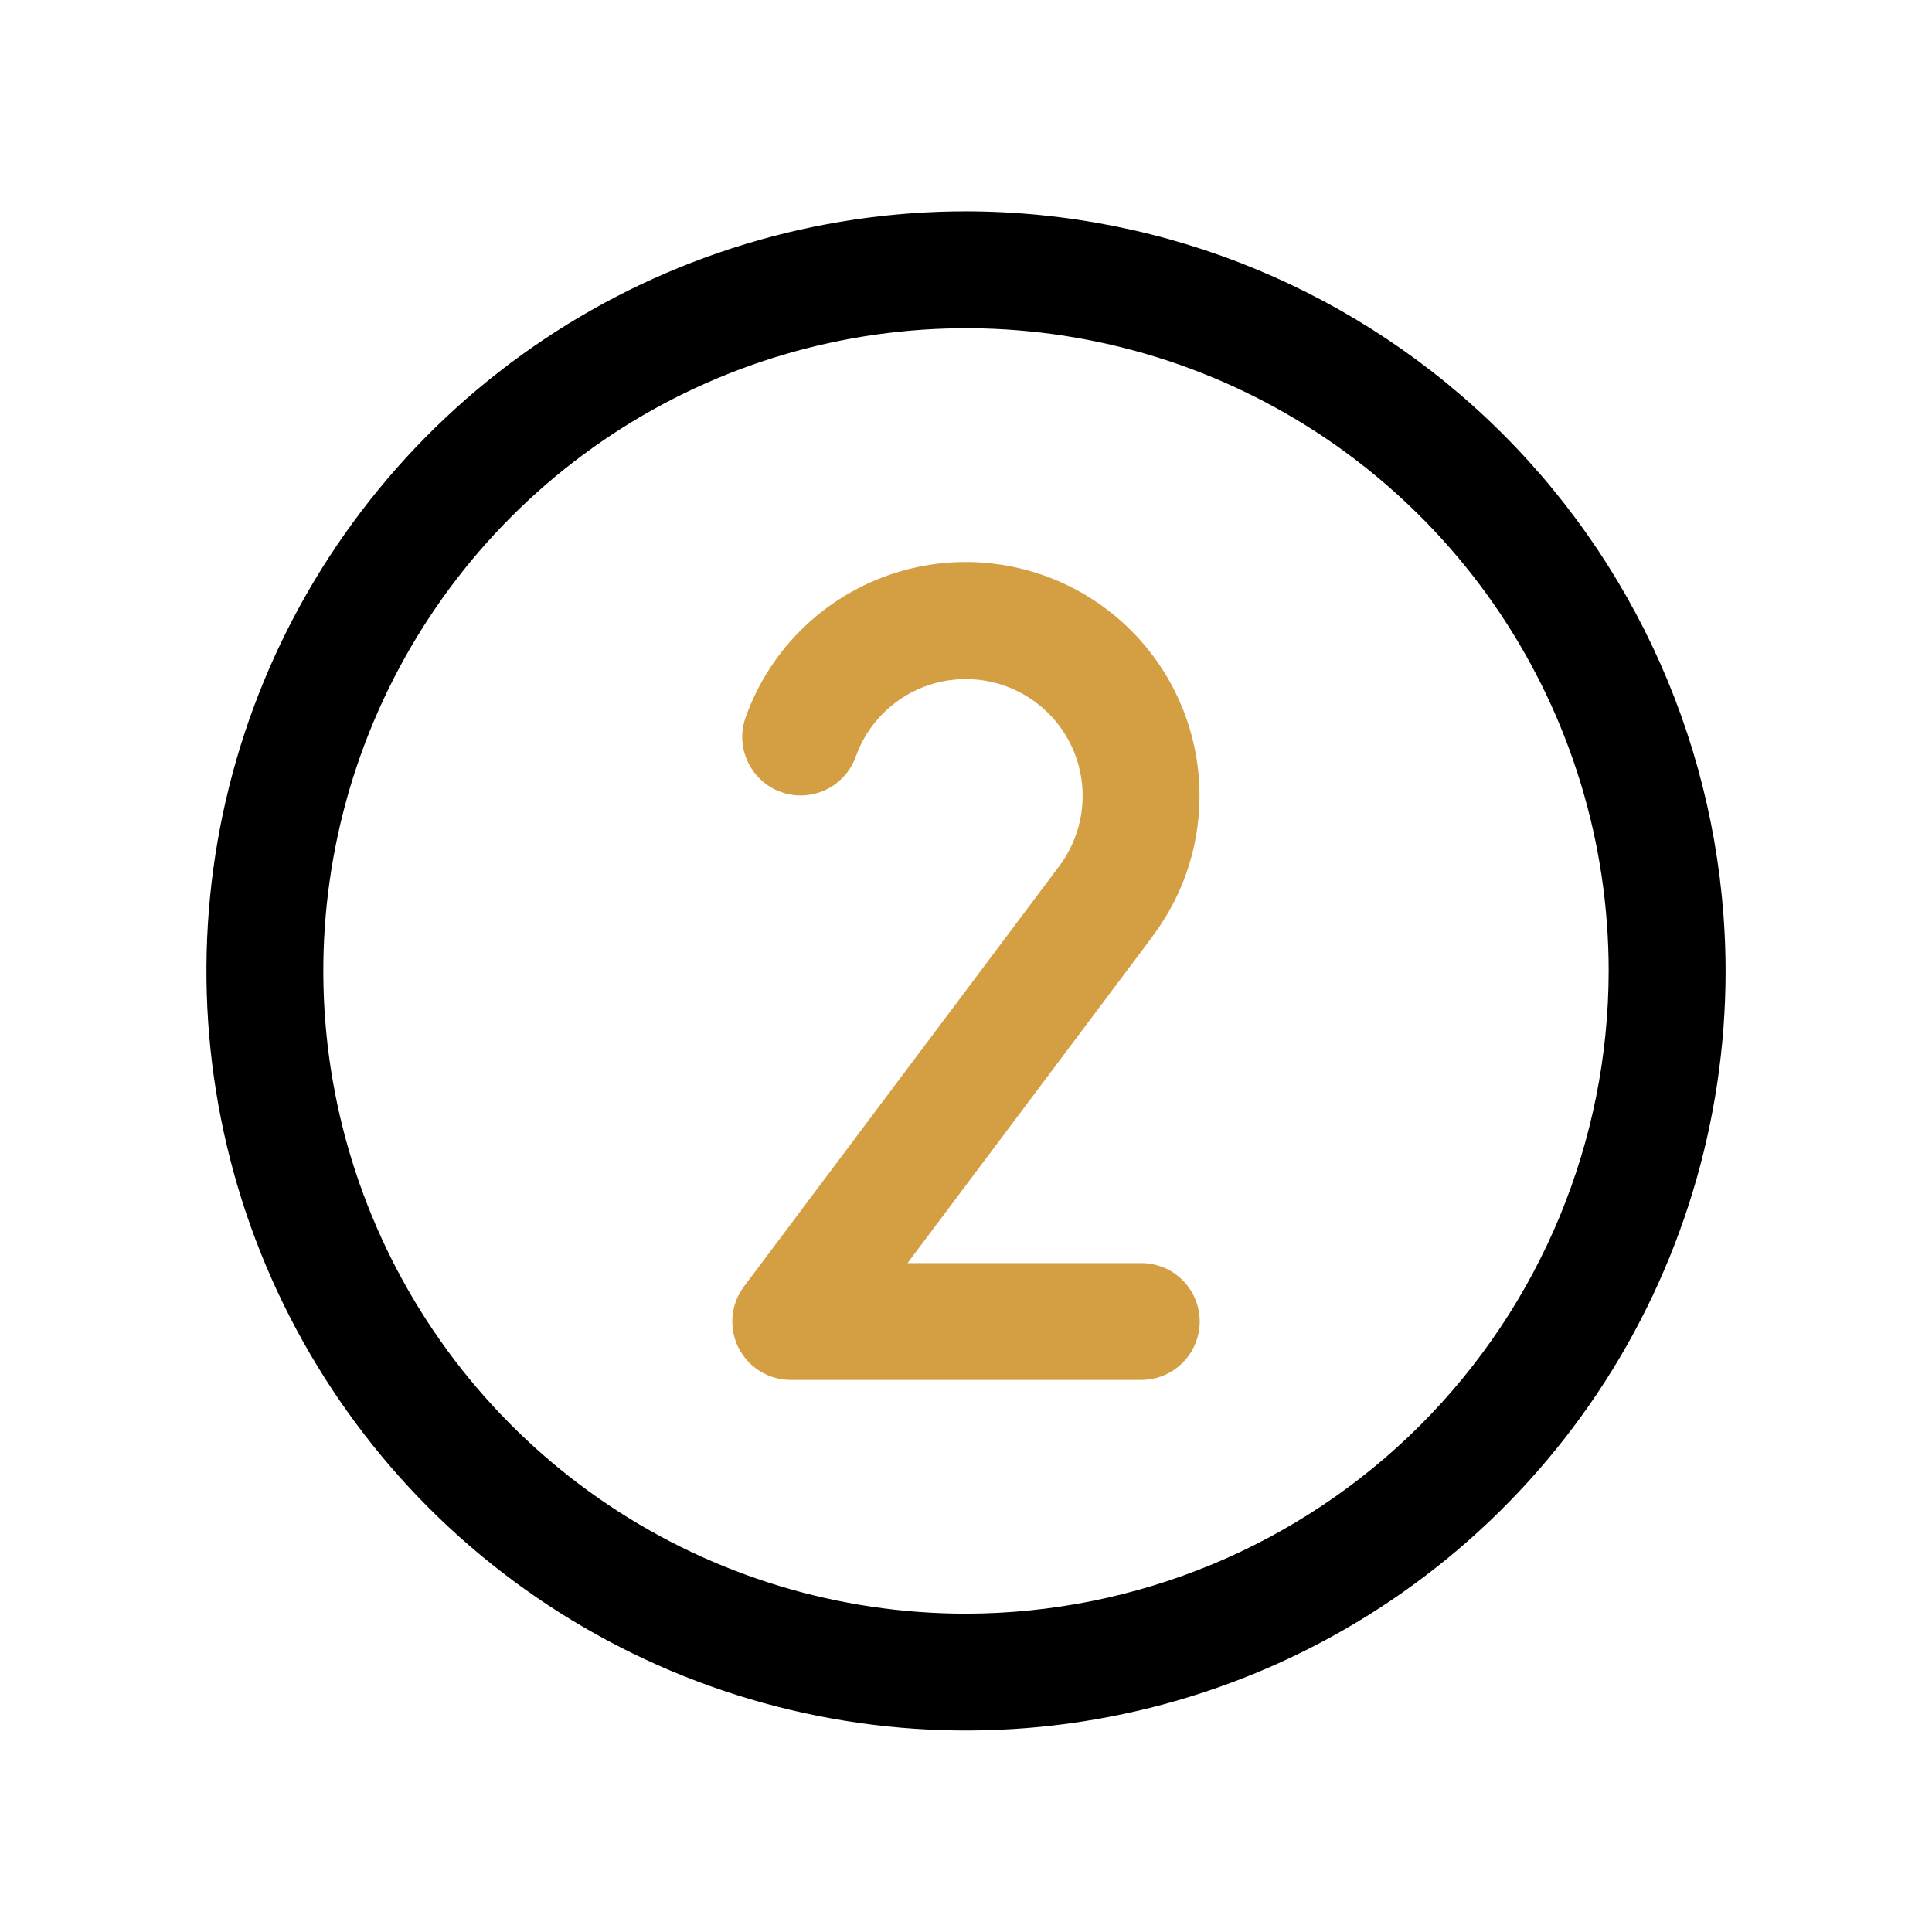
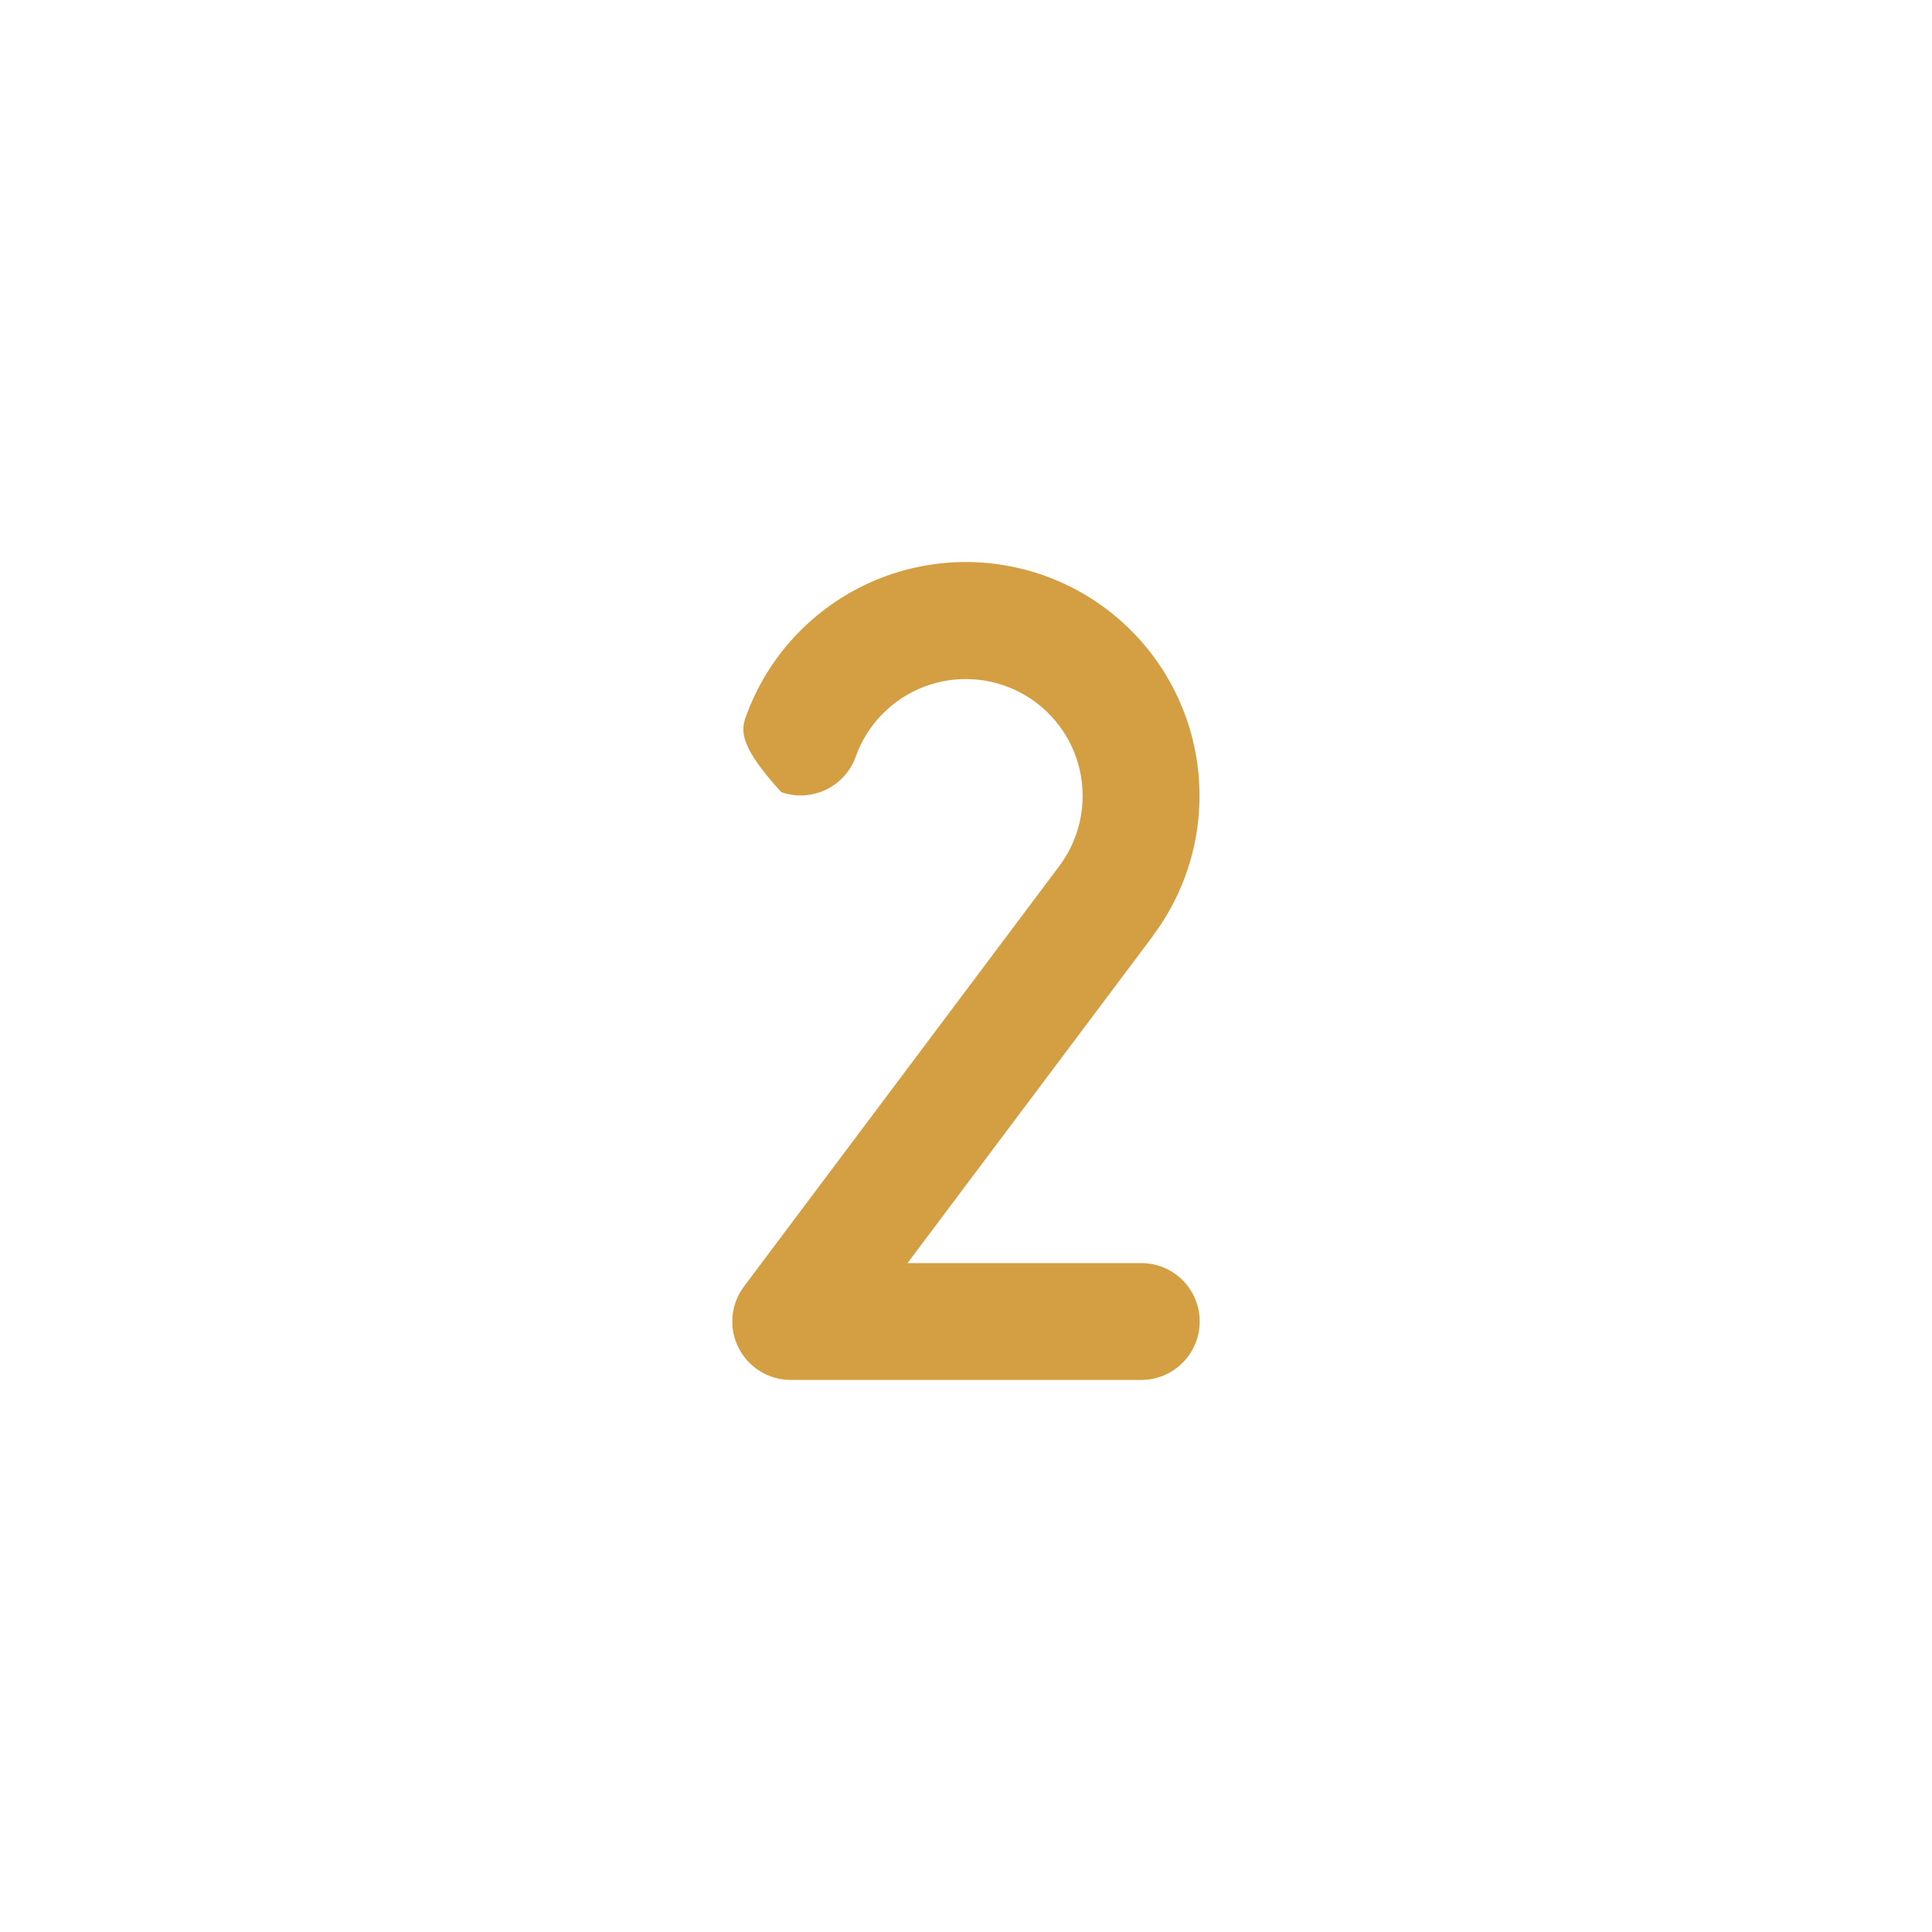
<svg xmlns="http://www.w3.org/2000/svg" fill="none" viewBox="0 0 31 31" height="31" width="31">
  <g id="NumberCircleTwo">
    <g id="Vector">
-       <path fill="black" d="M8.729 5.445C10.733 4.106 13.089 3.391 15.5 3.391C18.731 3.395 21.829 4.68 24.114 6.965C26.399 9.25 27.684 12.348 27.688 15.579C27.688 17.989 26.973 20.346 25.634 22.35C24.294 24.354 22.391 25.916 20.164 26.839C17.937 27.761 15.486 28.003 13.122 27.532C10.758 27.062 8.587 25.901 6.882 24.197C5.178 22.492 4.017 20.321 3.547 17.957C3.076 15.592 3.318 13.142 4.24 10.915C5.163 8.688 6.725 6.785 8.729 5.445ZM9.771 24.154C11.467 25.287 13.46 25.892 15.5 25.892C18.234 25.888 20.855 24.801 22.789 22.868C24.722 20.934 25.809 18.313 25.812 15.579C25.812 13.539 25.208 11.546 24.075 9.85C22.941 8.154 21.331 6.832 19.446 6.051C17.562 5.271 15.489 5.067 13.488 5.465C11.488 5.863 9.65 6.845 8.208 8.287C6.766 9.729 5.784 11.567 5.386 13.567C4.988 15.568 5.192 17.641 5.973 19.525C6.753 21.41 8.075 23.02 9.771 24.154Z" clip-rule="evenodd" fill-rule="evenodd" />
-       <path fill="#D49F43" d="M18.495 15.024L14.562 20.267H18.312C18.561 20.267 18.8 20.365 18.975 20.541C19.151 20.717 19.25 20.955 19.25 21.204C19.25 21.453 19.151 21.691 18.975 21.867C18.8 22.043 18.561 22.142 18.312 22.142H12.688C12.513 22.142 12.343 22.093 12.195 22.002C12.046 21.91 11.927 21.779 11.849 21.623C11.771 21.468 11.738 21.293 11.754 21.12C11.769 20.946 11.833 20.781 11.938 20.642L16.997 13.896C17.159 13.68 17.272 13.432 17.329 13.168C17.386 12.905 17.386 12.632 17.328 12.368C17.27 12.104 17.156 11.856 16.993 11.641C16.831 11.426 16.623 11.248 16.386 11.12C16.148 10.992 15.886 10.917 15.616 10.9C15.347 10.882 15.077 10.924 14.825 11.02C14.573 11.117 14.345 11.267 14.156 11.46C13.967 11.653 13.823 11.884 13.732 12.138C13.649 12.373 13.476 12.565 13.251 12.672C13.027 12.779 12.769 12.793 12.535 12.71C12.3 12.627 12.108 12.454 12.001 12.229C11.894 12.005 11.88 11.747 11.963 11.513C12.144 11.003 12.433 10.539 12.81 10.152C13.187 9.765 13.643 9.464 14.147 9.269C14.651 9.075 15.191 8.991 15.73 9.025C16.269 9.059 16.795 9.208 17.271 9.464C17.747 9.72 18.162 10.075 18.488 10.506C18.814 10.937 19.043 11.433 19.159 11.961C19.275 12.488 19.276 13.035 19.162 13.563C19.047 14.091 18.82 14.588 18.495 15.02V15.024Z" />
+       <path fill="#D49F43" d="M18.495 15.024L14.562 20.267H18.312C18.561 20.267 18.8 20.365 18.975 20.541C19.151 20.717 19.25 20.955 19.25 21.204C19.25 21.453 19.151 21.691 18.975 21.867C18.8 22.043 18.561 22.142 18.312 22.142H12.688C12.513 22.142 12.343 22.093 12.195 22.002C12.046 21.91 11.927 21.779 11.849 21.623C11.771 21.468 11.738 21.293 11.754 21.12C11.769 20.946 11.833 20.781 11.938 20.642L16.997 13.896C17.159 13.68 17.272 13.432 17.329 13.168C17.386 12.905 17.386 12.632 17.328 12.368C17.27 12.104 17.156 11.856 16.993 11.641C16.831 11.426 16.623 11.248 16.386 11.12C16.148 10.992 15.886 10.917 15.616 10.9C15.347 10.882 15.077 10.924 14.825 11.02C14.573 11.117 14.345 11.267 14.156 11.46C13.967 11.653 13.823 11.884 13.732 12.138C13.649 12.373 13.476 12.565 13.251 12.672C13.027 12.779 12.769 12.793 12.535 12.71C11.894 12.005 11.88 11.747 11.963 11.513C12.144 11.003 12.433 10.539 12.81 10.152C13.187 9.765 13.643 9.464 14.147 9.269C14.651 9.075 15.191 8.991 15.73 9.025C16.269 9.059 16.795 9.208 17.271 9.464C17.747 9.72 18.162 10.075 18.488 10.506C18.814 10.937 19.043 11.433 19.159 11.961C19.275 12.488 19.276 13.035 19.162 13.563C19.047 14.091 18.82 14.588 18.495 15.02V15.024Z" />
    </g>
  </g>
</svg>